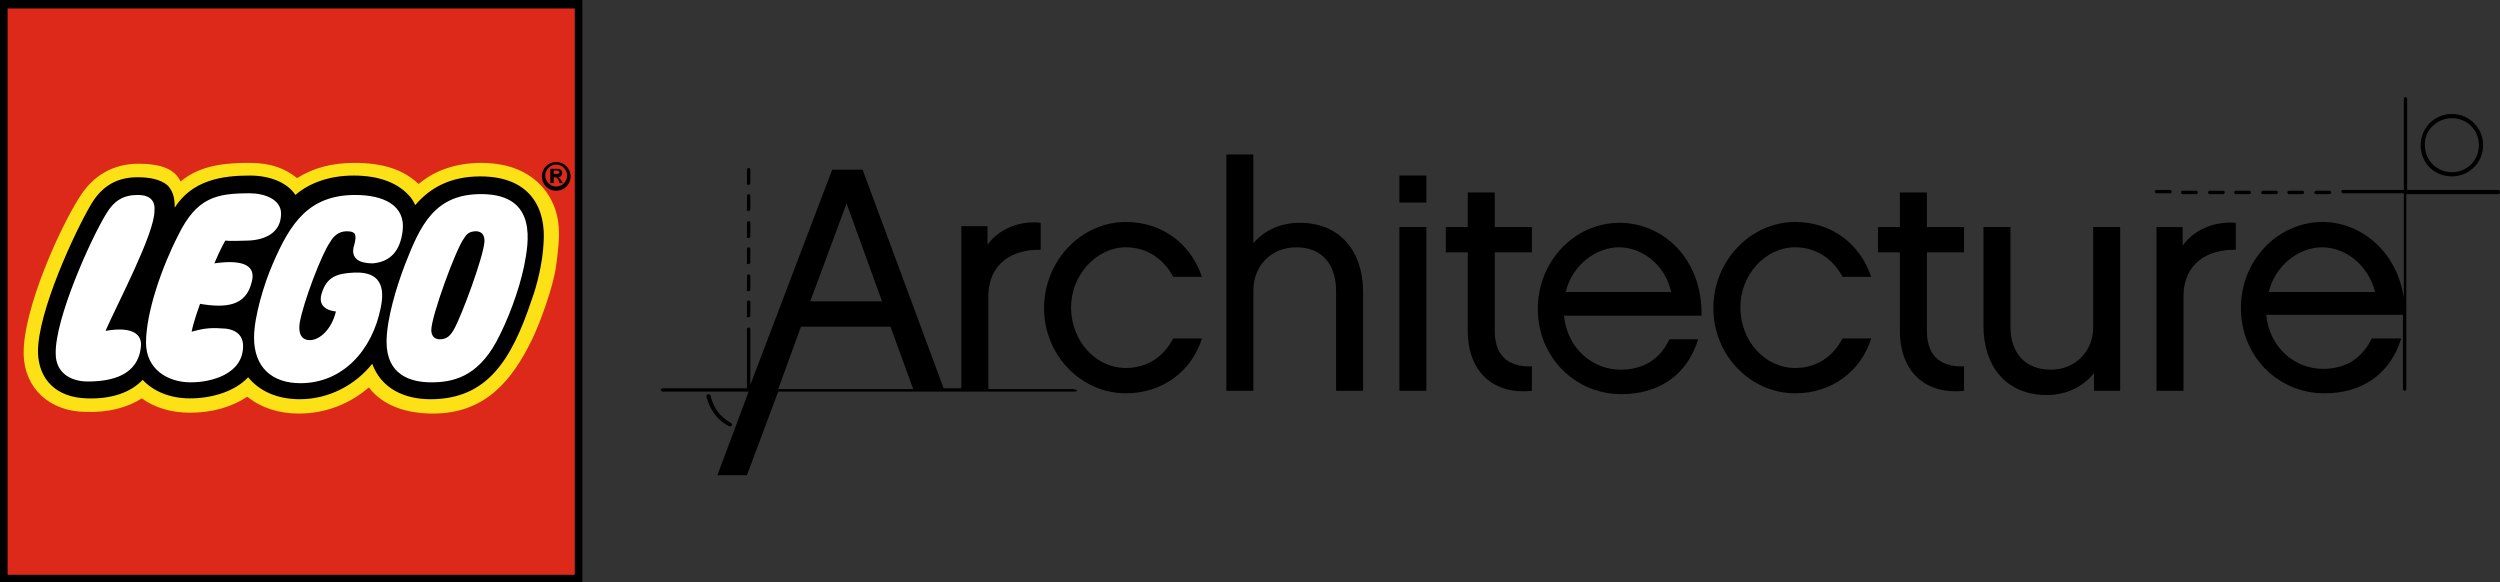
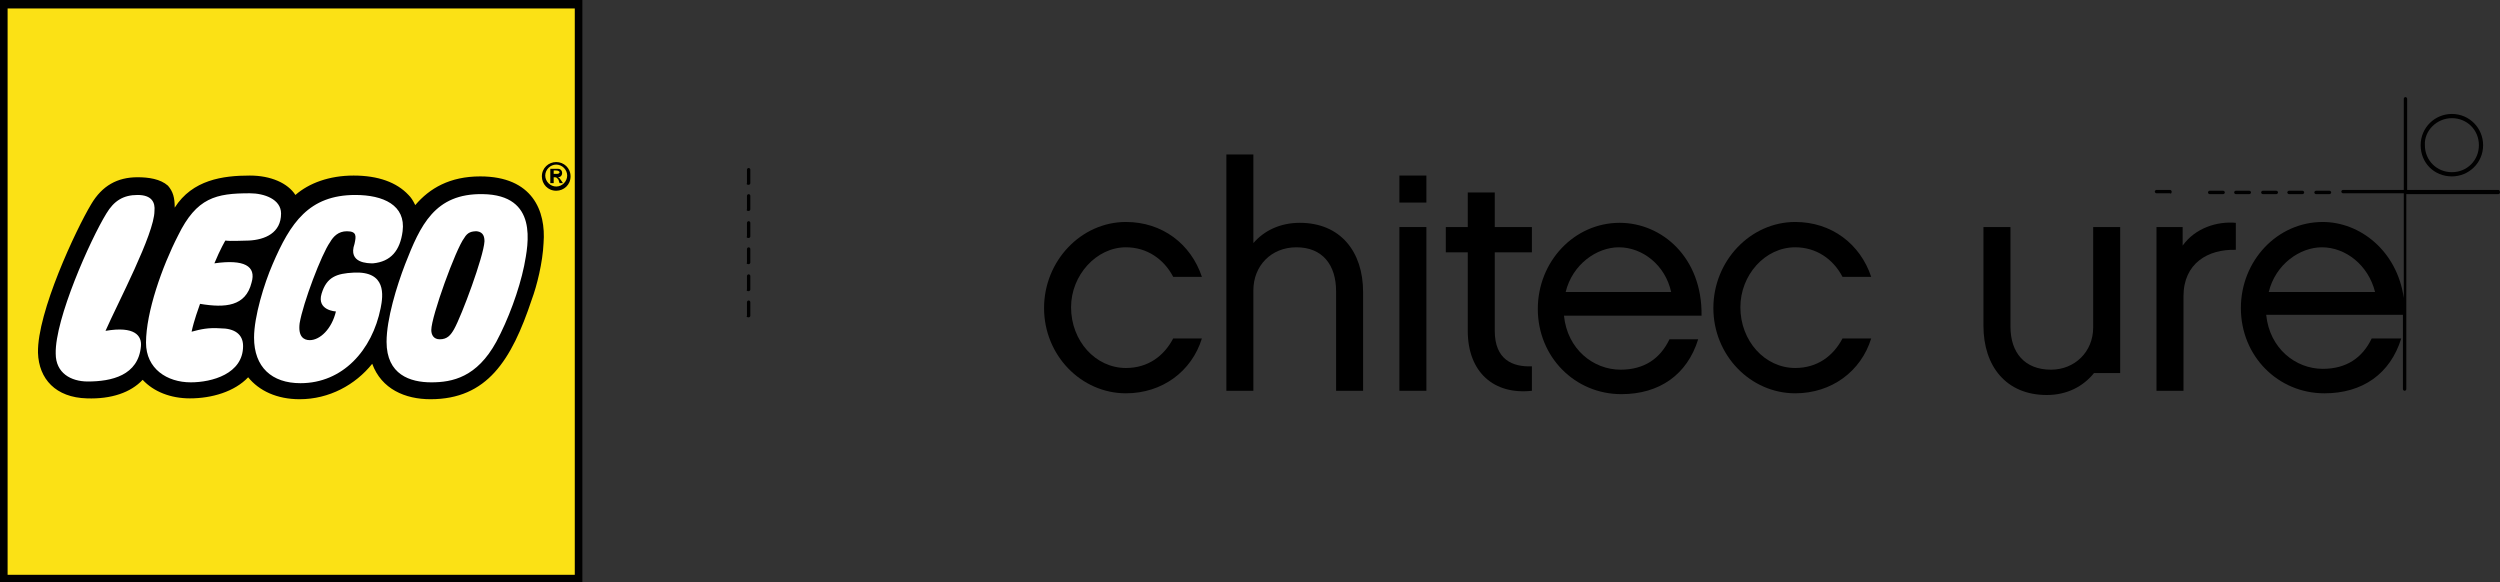
<svg xmlns="http://www.w3.org/2000/svg" xmlns:xlink="http://www.w3.org/1999/xlink" version="1.1" id="Layer_1" x="0px" y="0px" viewBox="0 0 296.2 69" style="enable-background:new 0 0 296.2 69;" xml:space="preserve" width="1200" height="279.54">
  <rect x="0" y="0" width="296.2" height="69" fill="#333333" stroke="none" />
  <SCRIPT id="allow-copy_script" />
  <style type="text/css">
	.st0{clip-path:url(#SVGID_00000098907909054437587500000001977760877590764985_);}
	.st1{clip-path:url(#SVGID_00000098907909054437587500000001977760877590764985_);fill:#FFFFFF;}
	.st2{clip-path:url(#SVGID_00000098907909054437587500000001977760877590764985_);fill:#FBE115;}
	.st3{clip-path:url(#SVGID_00000098907909054437587500000001977760877590764985_);fill:#DC291A;}
</style>
  <g>
    <defs>
      <rect id="SVGID_1_" x="0" width="296.2" height="69" />
    </defs>
    <clipPath id="SVGID_00000144338448301936756180000011588320807163861911_">
      <use xlink:href="#SVGID_1_" style="overflow:visible;" />
    </clipPath>
-     <path style="clip-path:url(#SVGID_00000144338448301936756180000011588320807163861911_);" d="M127.2,46.1h-10.1v-11   c0-3.9,2.9-5.6,6.2-5.5v-3.2c-2.2-0.3-4.9,0.6-6.3,2.6v-2.2h-3.1v19.2h-2.1l-9.6-25.9h-3.6l-9.7,25.5v-6.6c0-0.1-0.1-0.2-0.2-0.2   c-0.1,0-0.2,0.1-0.2,0.2v7h-10c-0.1,0-0.2,0.1-0.2,0.2c0,0.1,0.1,0.2,0.2,0.2h10.2l-3.7,9.9h3.5l3.7-9.9h35.2   c0.1,0,0.2-0.1,0.2-0.2C127.4,46.2,127.3,46.1,127.2,46.1 M100.3,24.1l4.2,11.6H96L100.3,24.1z M94.9,38.7h10.6l2.7,7.4h-16   L94.9,38.7z" />
    <path style="clip-path:url(#SVGID_00000144338448301936756180000011588320807163861911_);" d="M88.7,21.9c0.1,0,0.2-0.1,0.2-0.2   v-1.6c0-0.1-0.1-0.2-0.2-0.2c-0.1,0-0.2,0.1-0.2,0.2v1.6C88.4,21.8,88.5,21.9,88.7,21.9" />
    <path style="clip-path:url(#SVGID_00000144338448301936756180000011588320807163861911_);" d="M88.7,31.3c0.1,0,0.2-0.1,0.2-0.2   v-1.6c0-0.1-0.1-0.2-0.2-0.2c-0.1,0-0.2,0.1-0.2,0.2v1.6C88.4,31.2,88.5,31.3,88.7,31.3" />
    <path style="clip-path:url(#SVGID_00000144338448301936756180000011588320807163861911_);" d="M88.7,25c0.1,0,0.2-0.1,0.2-0.2v-1.6   c0-0.1-0.1-0.2-0.2-0.2c-0.1,0-0.2,0.1-0.2,0.2v1.6C88.4,24.9,88.5,25,88.7,25" />
    <path style="clip-path:url(#SVGID_00000144338448301936756180000011588320807163861911_);" d="M88.7,34.5c0.1,0,0.2-0.1,0.2-0.2   v-1.6c0-0.1-0.1-0.2-0.2-0.2c-0.1,0-0.2,0.1-0.2,0.2v1.6C88.4,34.4,88.5,34.5,88.7,34.5" />
    <path style="clip-path:url(#SVGID_00000144338448301936756180000011588320807163861911_);" d="M88.7,37.6c0.1,0,0.2-0.1,0.2-0.2   v-1.6c0-0.1-0.1-0.2-0.2-0.2c-0.1,0-0.2,0.1-0.2,0.2v1.6C88.4,37.5,88.5,37.6,88.7,37.6" />
    <path style="clip-path:url(#SVGID_00000144338448301936756180000011588320807163861911_);" d="M88.7,28.2c0.1,0,0.2-0.1,0.2-0.2   v-1.6c0-0.1-0.1-0.2-0.2-0.2c-0.1,0-0.2,0.1-0.2,0.2V28C88.4,28.1,88.5,28.2,88.7,28.2" />
-     <path style="clip-path:url(#SVGID_00000144338448301936756180000011588320807163861911_);" d="M86.4,50.5   C86.4,50.6,86.5,50.6,86.4,50.5c0.2,0,0.3,0,0.3-0.1c0.1-0.1,0-0.2-0.1-0.3c-1.2-0.6-2.1-1.8-2.4-3.2c0-0.1-0.1-0.2-0.3-0.2   c-0.1,0-0.2,0.1-0.2,0.3C84.1,48.6,85.1,49.9,86.4,50.5" />
    <path style="clip-path:url(#SVGID_00000144338448301936756180000011588320807163861911_);" d="M296,22.5h-10.8V11.7   c0-0.1-0.1-0.2-0.2-0.2c-0.1,0-0.2,0.1-0.2,0.2v10.8H278c0,0,0,0,0,0h-0.4c-0.1,0-0.2,0.1-0.2,0.2c0,0.1,0.1,0.2,0.2,0.2h0.4h0h6.8   v12.4c-0.8-5.6-5.2-9-9.6-9c-5.4,0-9.7,4.6-9.7,10.2c0,5.7,4.4,10.1,9.9,10.1c4.5,0,7.8-2.3,9.1-6.5H281c-1.1,2.3-3,3.6-5.8,3.6   c-3.2,0-6.3-2.4-6.7-6.4h16.2v8.8c0,0.1,0.1,0.2,0.2,0.2c0.1,0,0.2-0.1,0.2-0.2V23H296c0.1,0,0.2-0.1,0.2-0.2   C296.2,22.6,296.1,22.5,296,22.5 M268.8,34.6c0.8-3.3,3.7-5.3,6.3-5.3c2.8,0,5.5,2.1,6.3,5.3H268.8z" />
    <path style="clip-path:url(#SVGID_00000144338448301936756180000011588320807163861911_);" d="M257.3,22.7c0-0.1-0.1-0.2-0.2-0.2   h-1.6c-0.1,0-0.2,0.1-0.2,0.2c0,0.1,0.1,0.2,0.2,0.2h1.6C257.2,23,257.3,22.9,257.3,22.7" />
    <path style="clip-path:url(#SVGID_00000144338448301936756180000011588320807163861911_);" d="M274.4,23h1.6c0.1,0,0.2-0.1,0.2-0.2   c0-0.1-0.1-0.2-0.2-0.2h-1.6c-0.1,0-0.2,0.1-0.2,0.2C274.2,22.9,274.3,23,274.4,23" />
    <path style="clip-path:url(#SVGID_00000144338448301936756180000011588320807163861911_);" d="M271.2,23h1.6c0.1,0,0.2-0.1,0.2-0.2   c0-0.1-0.1-0.2-0.2-0.2h-1.6c-0.1,0-0.2,0.1-0.2,0.2C271,22.9,271.1,23,271.2,23" />
-     <path style="clip-path:url(#SVGID_00000144338448301936756180000011588320807163861911_);" d="M258.6,23h1.6c0.1,0,0.2-0.1,0.2-0.2   c0-0.1-0.1-0.2-0.2-0.2h-1.6c-0.1,0-0.2,0.1-0.2,0.2C258.4,22.9,258.5,23,258.6,23" />
    <path style="clip-path:url(#SVGID_00000144338448301936756180000011588320807163861911_);" d="M261.8,23h1.6c0.1,0,0.2-0.1,0.2-0.2   c0-0.1-0.1-0.2-0.2-0.2h-1.6c-0.1,0-0.2,0.1-0.2,0.2C261.6,22.9,261.7,23,261.8,23" />
    <path style="clip-path:url(#SVGID_00000144338448301936756180000011588320807163861911_);" d="M268.1,23h1.6c0.1,0,0.2-0.1,0.2-0.2   c0-0.1-0.1-0.2-0.2-0.2h-1.6c-0.1,0-0.2,0.1-0.2,0.2C267.9,22.9,268,23,268.1,23" />
    <path style="clip-path:url(#SVGID_00000144338448301936756180000011588320807163861911_);" d="M264.9,23h1.6c0.1,0,0.2-0.1,0.2-0.2   c0-0.1-0.1-0.2-0.2-0.2h-1.6c-0.1,0-0.2,0.1-0.2,0.2C264.7,22.9,264.8,23,264.9,23" />
    <path style="clip-path:url(#SVGID_00000144338448301936756180000011588320807163861911_);" d="M290.5,20.9c2,0,3.7-1.6,3.7-3.7   c0-2-1.6-3.7-3.7-3.7c-2,0-3.7,1.6-3.7,3.7C286.8,19.3,288.4,20.9,290.5,20.9 M290.5,14c1.8,0,3.2,1.4,3.2,3.2   c0,1.8-1.4,3.2-3.2,3.2c-1.8,0-3.2-1.4-3.2-3.2C287.2,15.5,288.7,14,290.5,14" />
    <path style="clip-path:url(#SVGID_00000144338448301936756180000011588320807163861911_);" d="M133.4,29.3c2.5,0,4.5,1.4,5.6,3.5   h3.4c-1.3-3.9-4.7-6.5-9-6.5c-5.3,0-9.7,4.6-9.7,10.2c0,5.6,4.4,10.1,9.7,10.1c4.3,0,7.8-2.6,9-6.5H139c-1.1,2.1-3,3.5-5.6,3.5   c-3.6,0-6.5-3.2-6.5-7.2C126.9,32.6,129.9,29.3,133.4,29.3" />
    <path style="clip-path:url(#SVGID_00000144338448301936756180000011588320807163861911_);" d="M154,26.4c-2.3,0-4.2,0.9-5.5,2.4   V18.3h-3.2v28h3.2V34.4c0-2.9,2.1-5.1,5.1-5.1c3.1,0,4.7,2.1,4.7,5.2v11.8h3.2V34.6C161.5,29.8,158.8,26.4,154,26.4" />
    <rect x="165.8" y="26.9" style="clip-path:url(#SVGID_00000144338448301936756180000011588320807163861911_);" width="3.2" height="19.4" />
    <path style="clip-path:url(#SVGID_00000144338448301936756180000011588320807163861911_);" d="M177.1,39.2v-9.3h4.4v-3h-4.4v-4.1   h-3.2v4.1h-2.6v3h2.6v9.3c0,4.9,3.1,7.6,7.6,7.1v-2.9C179.2,43.5,177.1,42.6,177.1,39.2" />
    <path style="clip-path:url(#SVGID_00000144338448301936756180000011588320807163861911_);" d="M191.9,26.4c-5.4,0-9.7,4.6-9.7,10.2   c0,5.7,4.4,10.1,9.9,10.1c4.5,0,7.8-2.3,9.1-6.5h-3.4c-1.1,2.3-3,3.6-5.8,3.6c-3.2,0-6.3-2.4-6.7-6.4h16.3   C201.7,30.5,196.9,26.4,191.9,26.4 M185.5,34.6c0.8-3.3,3.7-5.3,6.3-5.3c2.8,0,5.5,2.1,6.2,5.3H185.5z" />
    <path style="clip-path:url(#SVGID_00000144338448301936756180000011588320807163861911_);" d="M212.7,29.3c2.5,0,4.5,1.4,5.6,3.5   h3.4c-1.3-3.9-4.7-6.5-9-6.5c-5.3,0-9.7,4.6-9.7,10.2c0,5.6,4.4,10.1,9.7,10.1c4.3,0,7.8-2.6,9-6.5h-3.4c-1.1,2.1-3,3.5-5.6,3.5   c-3.6,0-6.5-3.2-6.5-7.2C206.2,32.6,209.1,29.3,212.7,29.3" />
-     <path style="clip-path:url(#SVGID_00000144338448301936756180000011588320807163861911_);" d="M228.3,39.2v-9.3h4.4v-3h-4.4v-4.1   h-3.2v4.1h-2.6v3h2.6v9.3c0,4.9,3.1,7.6,7.6,7.1v-2.9C230.4,43.5,228.3,42.6,228.3,39.2" />
-     <path style="clip-path:url(#SVGID_00000144338448301936756180000011588320807163861911_);" d="M248,38.8c0,2.9-2.2,5-5,5   c-3.1,0-4.8-2-4.8-5.1V26.9H235v11.7c0,4.8,2.7,8.2,7.5,8.2c2.4,0,4.3-1,5.6-2.6v2.1h3.1V26.9H248V38.8z" />
+     <path style="clip-path:url(#SVGID_00000144338448301936756180000011588320807163861911_);" d="M248,38.8c0,2.9-2.2,5-5,5   c-3.1,0-4.8-2-4.8-5.1V26.9H235v11.7c0,4.8,2.7,8.2,7.5,8.2c2.4,0,4.3-1,5.6-2.6h3.1V26.9H248V38.8z" />
    <path style="clip-path:url(#SVGID_00000144338448301936756180000011588320807163861911_);" d="M258.6,29.1v-2.2h-3.1v19.4h3.2V35.1   c0-3.9,2.9-5.6,6.2-5.5v-3.2C262.7,26.2,260.1,27,258.6,29.1" />
    <rect x="165.8" y="20.8" style="clip-path:url(#SVGID_00000144338448301936756180000011588320807163861911_);" width="3.2" height="3.2" />
    <rect x="0.5" y="0.5" style="clip-path:url(#SVGID_00000144338448301936756180000011588320807163861911_);fill:#FFFFFF;" width="68.1" height="68.1" />
    <path style="clip-path:url(#SVGID_00000144338448301936756180000011588320807163861911_);fill:#FBE115;" d="M0.5,0.5v68.1h68.1V0.5   H0.5z M64,28.8c-0.1,2.1-0.8,4.8-1.4,6.5c-2.4,7.1-5.2,11.5-11.6,11.5c-1.9,0-5.2-0.5-6.5-3.9l-0.3-0.8l-0.5,0.7c-2,2.5-5,4-8.2,4   c-2.5,0-4.4-0.8-5.7-2.4L29.5,44l-0.4,0.4c-1.4,1.5-3.7,2.4-6.5,2.4c-2.2,0-4.1-0.7-5.3-2.1L17,44.4l-0.4,0.4   c-1.4,1.4-3.5,2.1-6.3,2C7.1,46.7,5,44.8,5,41.8c-0.1-4.6,4.4-14.4,6.3-17.4c1.2-2,2.9-2.9,5.1-2.9c1.5,0,2.5,0.3,3.1,1   c0.6,0.6,0.7,1.1,0.7,2.3l0.1,1.5l0.8-1.3c2-3.2,5.2-3.6,8.5-3.6c2.3,0,4.2,0.8,5,2.1l0.3,0.5l0.4-0.4c1.7-1.4,4-2.2,6.6-2.2   c2.8,0,4.9,0.7,6.2,2.1c0.3,0.3,0.5,0.5,0.7,1.1l0.3,0.7l0.5-0.6c1.8-2.1,4.3-3.2,7.3-3.2c2.4,0,4.3,0.6,5.5,1.9   C63.9,24.9,64.1,27.2,64,28.8" />
-     <path style="clip-path:url(#SVGID_00000144338448301936756180000011588320807163861911_);fill:#DC291A;" d="M0.5,0.5v68.1h68.1   l0-68.1H0.5z M65.9,31.4c-0.3,2.5-2,7.1-2.9,8.9c-2.4,4.9-5.6,8.7-11.7,8.7c-3.3,0-6-1-7.6-3.1c-2.3,2-5.2,3.1-8.3,3.1   c-2.4,0-4.5-0.7-6.1-2c-1.8,1.2-4.1,1.9-6.8,1.9c-2.2,0-4.2-0.6-5.7-1.7c-1.7,1.1-4,1.7-6.6,1.6C5.9,48.8,2.9,46,2.8,42   c-0.1-5.4,4.4-15.2,6.6-18.6c1.6-2.6,4-4,7-4c3.2,0,4.4,0.9,5,2.1c2.5-2.1,5.8-2.2,8.2-2.2c2.6,0,4.2,0.7,5.6,1.8   c1.9-1.2,4.1-1.8,6.8-1.8c3.4,0,5.8,0.8,7.6,2.5c2-1.7,4.6-2.5,7.4-2.5c3.8,0,6.2,1.4,7.7,3.4C66.7,25.5,66.3,28.3,65.9,31.4" />
    <path style="clip-path:url(#SVGID_00000144338448301936756180000011588320807163861911_);" d="M0,0v69h69l0-69H0z M68.1,1v67.1H0.9   V1H68.1z" />
    <path style="clip-path:url(#SVGID_00000144338448301936756180000011588320807163861911_);" d="M65.6,20.7v-0.5l0.3,0   c0.2,0,0.4,0.1,0.4,0.2c0,0.1-0.1,0.2-0.3,0.2H65.6z M66.7,21.7l-0.2-0.3c-0.2-0.3-0.2-0.3-0.4-0.4l0,0c0.3,0,0.5-0.2,0.5-0.5   c0-0.3-0.2-0.5-0.5-0.5h-0.9v1.7h0.4l0-0.7h0.1c0.1,0,0.2,0,0.3,0.1c0.1,0.1,0.2,0.2,0.2,0.3l0.1,0.3H66.7z M65.9,19.5   c0.7,0,1.3,0.6,1.3,1.3s-0.6,1.3-1.3,1.3c-0.7,0-1.3-0.6-1.3-1.3S65.2,19.5,65.9,19.5 M65.9,19.2c-0.9,0-1.7,0.7-1.7,1.7   c0,0.9,0.7,1.7,1.7,1.7c0.9,0,1.7-0.7,1.7-1.7C67.6,19.9,66.8,19.2,65.9,19.2" />
    <path style="clip-path:url(#SVGID_00000144338448301936756180000011588320807163861911_);" d="M56.9,20.9c-3.6,0-6,1.4-7.7,3.4   c-0.3-0.6-0.5-0.9-0.8-1.2c-1.4-1.5-3.6-2.3-6.5-2.3c-2.9,0-5.3,0.9-6.9,2.3c-0.9-1.4-2.9-2.3-5.4-2.3c-3.2,0-6.8,0.5-8.9,3.8   c0-1.2-0.2-1.9-0.8-2.6C19,21.2,17.6,21,16.3,21c-2.4,0-4.2,1-5.5,3.2C9,27.2,4.4,37,4.5,41.8c0.1,3.1,2.1,5.3,5.8,5.4   c2.9,0.1,5.2-0.7,6.6-2.2c1.3,1.4,3.3,2.2,5.6,2.2c2.6,0,5.3-0.8,6.9-2.5c1.3,1.6,3.4,2.6,6.1,2.6c3.5,0,6.6-1.7,8.6-4.2   c1.1,3,3.9,4.2,6.9,4.2c6.7,0,9.6-4.6,12-11.8c0.6-1.6,1.3-4.4,1.4-6.7C64.7,25,63.1,20.9,56.9,20.9 M12.5,39.2   c3.5-0.6,4.3,0.6,4.2,1.8c-0.3,3.5-3.5,4.2-6.3,4.2c-2,0-3.8-1-3.8-3.3c-0.1-4.1,4.1-13.5,6-16.6c0.9-1.5,2-2.2,3.7-2.2   c1.7,0,2.1,0.9,2,1.9C18.3,27.7,13.9,36,12.5,39.2 M23.7,36c-0.2,0.6-0.7,1.9-1,3.3c1.1-0.3,2-0.5,3.4-0.4c1.7,0,2.7,0.7,2.7,2.1   c0,3.3-3.7,4.3-6.2,4.3c-2.8,0-5.3-1.6-5.3-4.7c0-3.6,1.9-9,3.8-12.7c2.2-4.5,4.5-5,8.5-5c1.7,0,3.7,0.7,3.7,2.4   c0,2.3-1.9,3.1-3.8,3.2c-0.8,0-2.1,0.1-2.8,0c0,0-0.6,1-1.3,2.7c3.5-0.5,5,0.3,4.4,2.3C29.1,36.3,26.7,36.5,23.7,36 M41.1,27.4   c-1,0-1.6,0.6-2,1.3c-1,1.4-3.2,7.2-3.6,9.6c-0.2,1.6,0.5,2,1.2,2c1.2,0,2.6-1.3,3.1-3.4c0,0-2.3-0.1-1.7-2.1   c0.6-2,1.8-2.4,3.8-2.5c3.9-0.2,3.5,2.7,3.2,4.2c-1,5-4.5,8.9-9.5,8.9c-3.4,0-5.5-1.9-5.5-5.4c0-2.5,1.2-6.4,2.2-8.7   c2.1-4.9,4.3-8.2,9.8-8.2c3.3,0,6,1.2,5.6,4.3c-0.3,2.3-1.4,3.6-3.5,3.8c-0.6,0-3,0-2.2-2.3C42.2,28,42.3,27.4,41.1,27.4    M62.1,31.5c-0.6,2.9-1.9,6.4-3.3,9c-2.3,4.2-5.2,4.8-7.7,4.8c-2.5,0-5.3-0.9-5.3-4.8c0-2.7,1.2-6.6,2.2-9.2   c1.8-4.6,3.5-8.4,9.2-8.3C63.8,23.1,62.6,28.9,62.1,31.5 M57.4,28.6c-0.1,1.8-2.7,8.8-3.6,10.4c-0.4,0.7-0.8,1.2-1.7,1.2   c-0.7,0-1-0.5-1-1.1c0-1.6,2.9-9.6,3.9-10.9c0.4-0.7,0.9-0.8,1.5-0.8C57.3,27.5,57.4,28.1,57.4,28.6" />
  </g>
</svg>